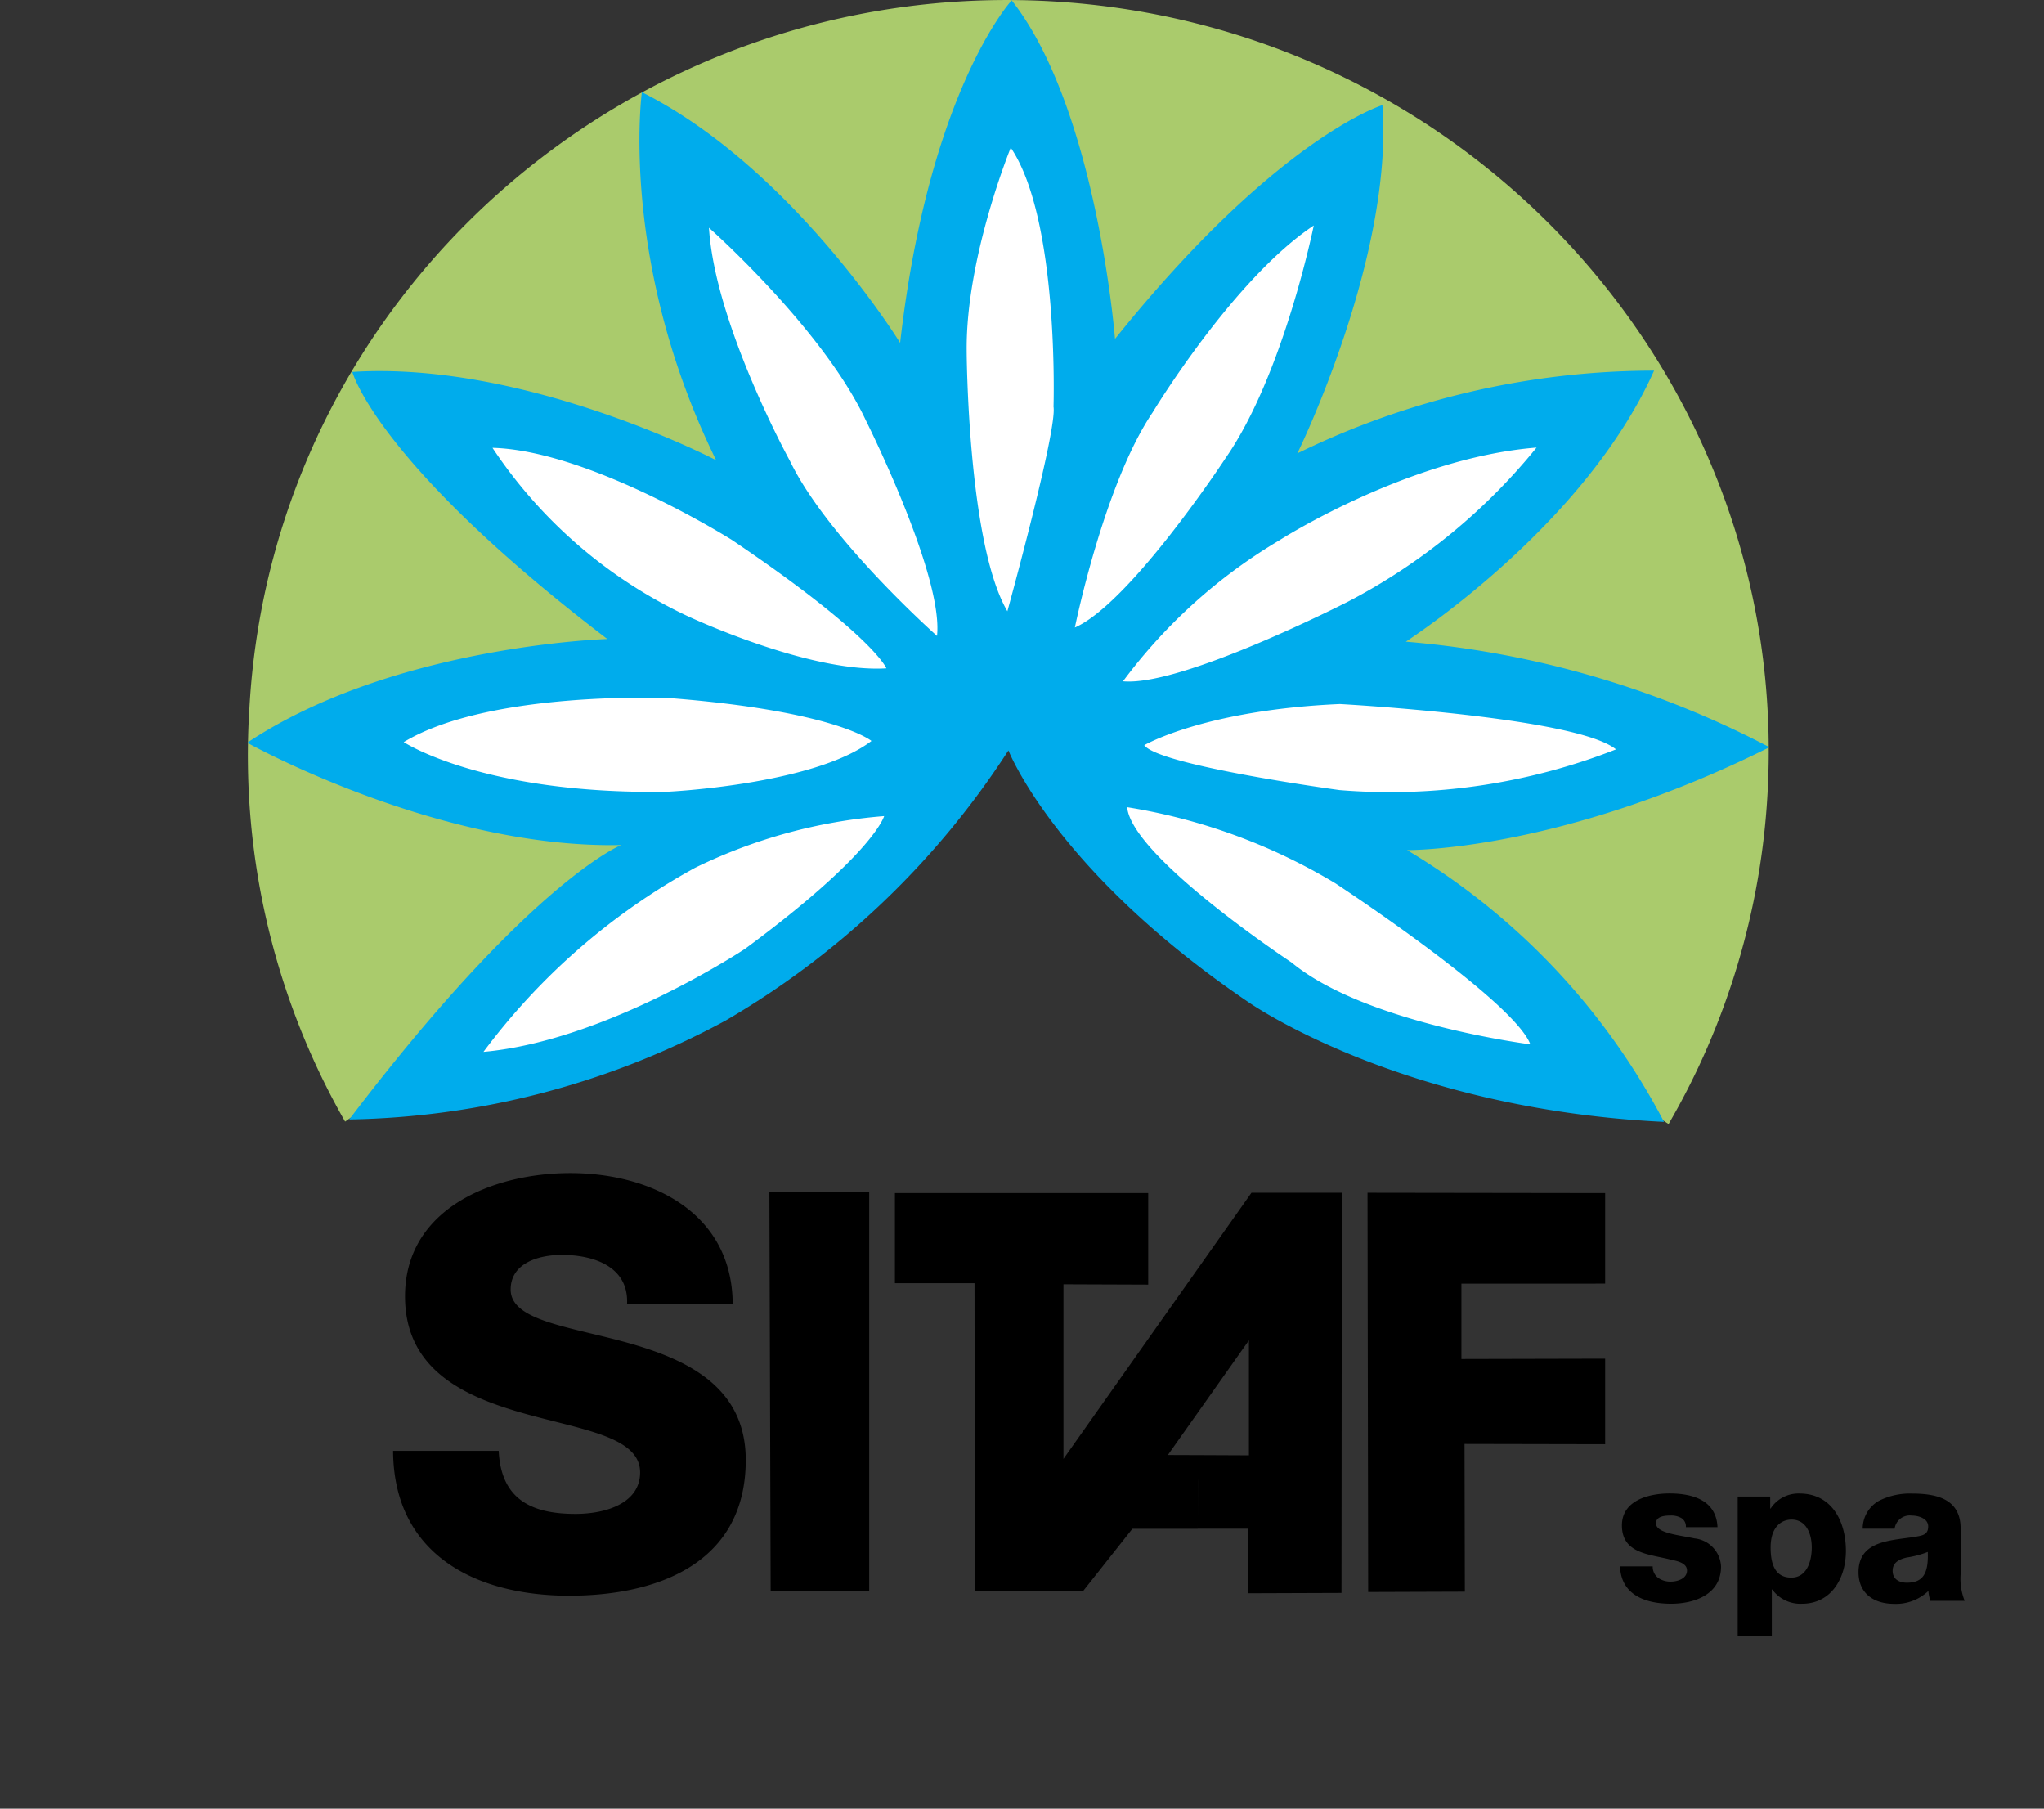
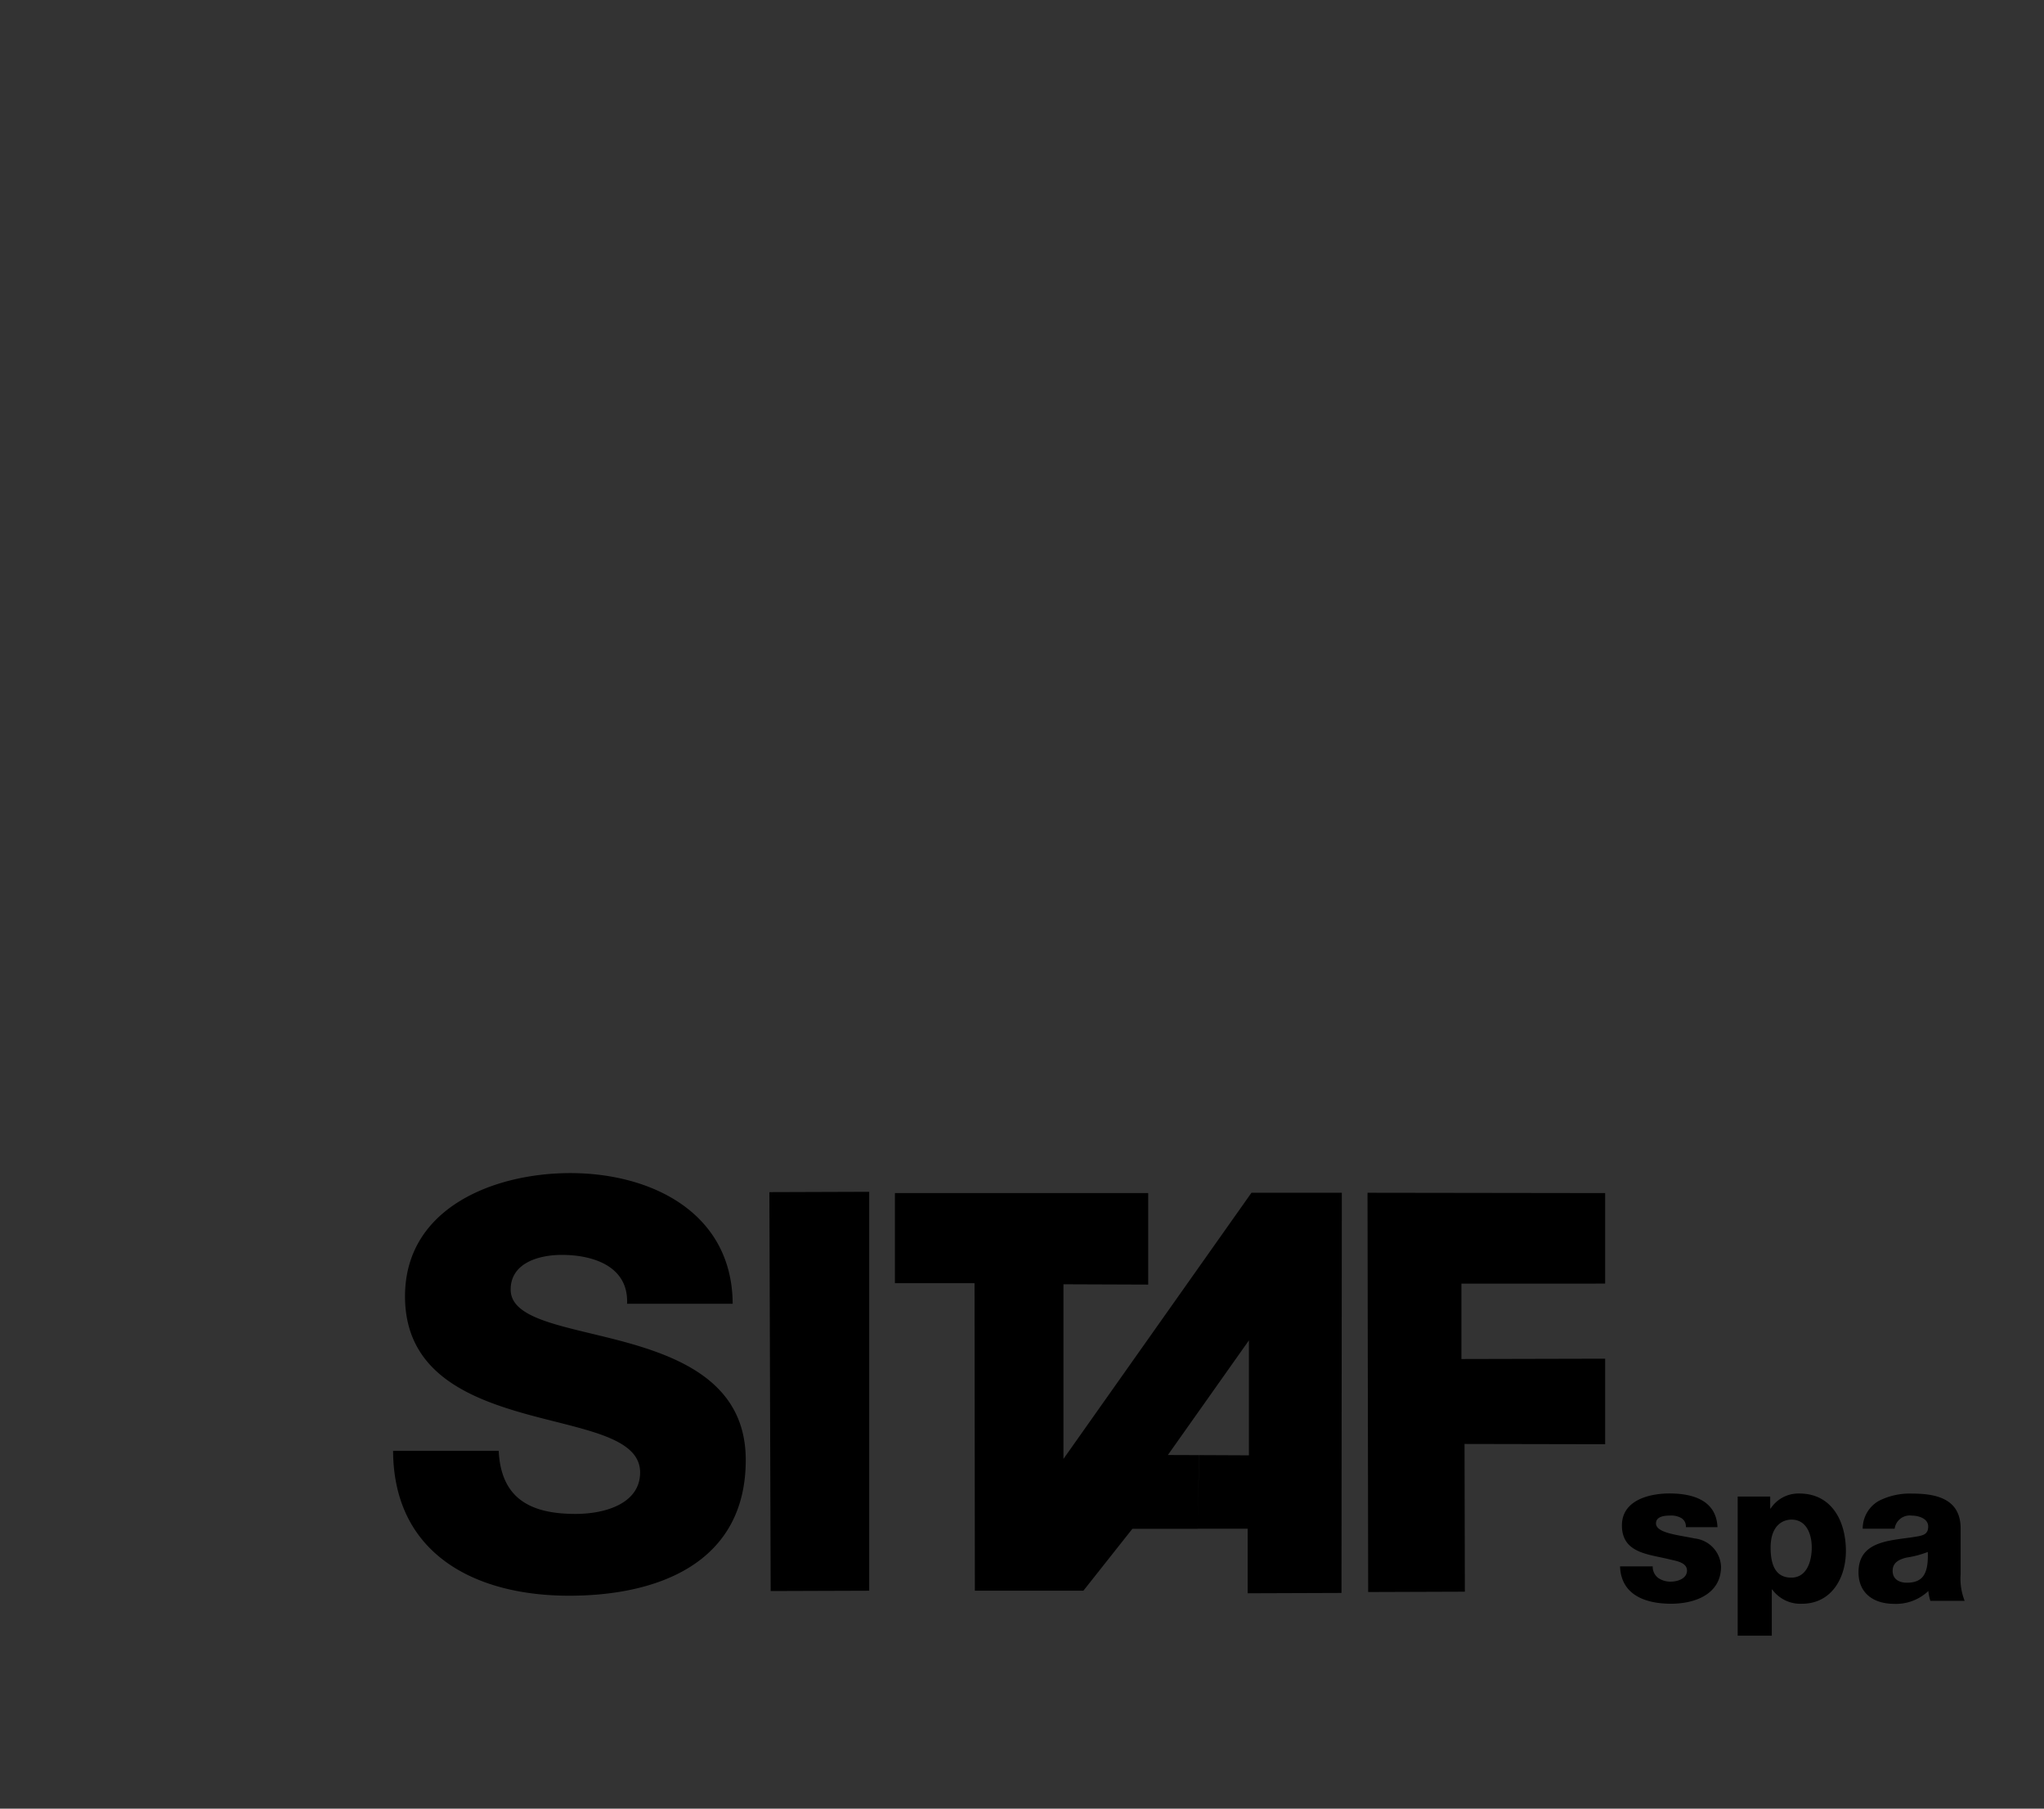
<svg xmlns="http://www.w3.org/2000/svg" width="109.941" height="97.258" viewBox="0 0 109.941 97.258">
  <rect x="0" y="0" width="109.941" height="97.258" fill="#333333" stroke="none" />
  <g id="sitaf" transform="translate(0 -22.236)">
-     <path id="Tracciato_5537" data-name="Tracciato 5537" d="M109.941,192.756h0Z" transform="translate(0 -73.262)" fill="#fff" fill-rule="evenodd" />
-     <path id="Tracciato_5538" data-name="Tracciato 5538" d="M63.754,58.471,99.8,82.682a39.757,39.757,0,0,0,5.328-17.86C106.34,42.569,89.045,23.53,66.5,22.3S24.68,38.108,23.464,60.361a39.655,39.655,0,0,0,5.15,22.187l34.294-23.57Z" transform="translate(-10.053)" fill="#aacb6c" fill-rule="evenodd" />
-     <path id="Tracciato_5539" data-name="Tracciato 5539" d="M79.8,46.627S84.986,36.088,84.377,27.9c0,0-5.673,1.72-14.384,12.572,0,0-.972-12.376-5.557-18.206,0,0-4.448,4.809-6,18.42,0,0-5.785-9.4-13.89-13.482,0,0-1.258,9.1,3.992,19.79,0,0-10.235-5.336-19.567-4.747,0,0,1.3,4.89,13.715,14.361,0,0-11.517.343-19.37,5.579,0,0,10.256,5.718,20.117,5.5,0,0-4.882,1.932-14.629,14.758a44.07,44.07,0,0,0,20.243-5.319A45.163,45.163,0,0,0,64.261,62.6s2.52,6.479,12.873,13.512c0,0,8.139,5.771,22.39,6.464A36.951,36.951,0,0,0,85.7,67.958s8.2.109,19.494-5.53a51.235,51.235,0,0,0-19.557-5.676c-.034,0,9.547-6.073,13.351-14.574A43.77,43.77,0,0,0,79.8,46.627Z" transform="translate(-10.02 -0.011)" fill="#00acec" fill-rule="evenodd" />
-     <path id="Tracciato_5540" data-name="Tracciato 5540" d="M70.542,61.086s2.689-9.745,2.482-11c0,0,.318-10.065-2.3-13.928,0,0-2.414,5.892-2.371,10.9C68.35,47.059,68.4,57.439,70.542,61.086Zm3.63.874s1.562-7.692,4.182-11.566c0,0,4.323-7.161,8.667-10.053,0,0-1.623,8.028-4.742,12.507C82.279,52.85,77.161,60.644,74.172,61.96Zm2.59,2.889a28.767,28.767,0,0,1,8.4-7.573s6.922-4.441,13.843-4.993a32.207,32.207,0,0,1-10.134,8.282S79.916,65.149,76.762,64.85Zm-12.729-.7s-.706-1.772-8.31-6.9c0,0-7.642-4.814-12.876-4.952A25.685,25.685,0,0,0,53.3,61.327s6.532,3.084,10.731,2.827Zm-.805,3.908s-1.92-1.606-10.865-2.305c0,0-9.658-.423-14.29,2.369,0,0,4.242,2.81,14.1,2.672C52.172,70.8,60.119,70.43,63.228,68.063Zm.689,4.032s-.511,2-7.471,7.139c0,0-7.457,4.96-14.084,5.55a35.373,35.373,0,0,1,11.384-9.9A28.189,28.189,0,0,1,63.917,72.1Zm13.988-3.8s3.232-1.895,10.52-2.215c0,0,12.707.694,14.853,2.439a33.287,33.287,0,0,1-14.873,2.188s-9.694-1.311-10.5-2.411Zm-.921,3.332a31.331,31.331,0,0,1,11.211,4.1S97.765,82,98.671,84.373c0,0-8.879-1.12-12.843-4.4C85.828,79.971,77.239,74.3,76.984,71.626Zm-10.227-9.21S60.883,57.209,58.846,53c0,0-4.03-7.33-4.355-12.537,0,0,6.133,5.428,8.446,10.373C62.937,50.835,67.116,59.17,66.757,62.417Z" transform="translate(-16.358 -5.98)" fill="#fff" fill-rule="evenodd" />
    <path id="Tracciato_5541" data-name="Tracciato 5541" d="M102.264,133.911v4.867H94.533v4.055l7.731-.018v4.6L94.7,147.4l.017,7.944-5.2.018-.035-21.469,12.791.018Zm-39.587-.07-5.367.018.069,21.451,5.3-.018V133.841ZM37.07,147.772c.03,5.589,4.459,7.789,9.469,7.789,4.8,0,9.5-1.771,9.5-7.3,0-3.94-3.176-5.406-6.323-6.292-3.176-.887-6.322-1.192-6.322-2.872,0-1.436,1.527-1.863,2.749-1.863,1.741,0,3.6.641,3.512,2.627h5.681c-.03-4.918-4.4-7.026-8.736-7.026-4.092,0-8.888,1.864-8.888,6.628,0,4,3.268,5.406,6.383,6.292,3.146.887,6.262,1.252,6.262,3.177,0,1.619-1.772,2.23-3.483,2.23-2.413,0-4-.825-4.123-3.391H37.07Zm65.995,6.212c.054,1.565,1.414,2.008,2.743,2.008,1.263,0,2.689-.5,2.689-2a1.59,1.59,0,0,0-1.426-1.511c-.842-.183-2.073-.281-2.073-.81,0-.389.486-.421.789-.421a1.087,1.087,0,0,1,.582.14.528.528,0,0,1,.237.486h1.7c-.064-1.458-1.349-1.814-2.581-1.814-1.1,0-2.559.367-2.559,1.717,0,1.511,1.447,1.544,2.6,1.836.324.076.9.161.9.594s-.507.594-.864.594a1.152,1.152,0,0,1-.68-.194.752.752,0,0,1-.3-.626Zm9.22-2.516c.81,0,1.091.788,1.091,1.5,0,.768-.281,1.62-1.1,1.62s-1.113-.636-1.113-1.62c0-1.156.627-1.5,1.124-1.5Zm-2.894,6.241h1.836v-2.484h.021a1.875,1.875,0,0,0,1.6.768c1.587,0,2.365-1.383,2.365-2.84,0-1.576-.745-3.088-2.506-3.088a1.792,1.792,0,0,0-1.545.81h-.021v-.648h-1.749v7.483Zm8.336-3.488c0-.443.345-.615.755-.713a5.167,5.167,0,0,0,1.135-.3c.042,1.156-.25,1.653-1.124,1.653-.411,0-.766-.184-.766-.637Zm.108-2.268a.82.82,0,0,1,.918-.7c.378,0,.886.161.886.582,0,.345-.173.455-.487.519-1.274.258-3.261.118-3.261,1.944,0,1.155.842,1.7,1.912,1.7a2.522,2.522,0,0,0,1.846-.692,2.264,2.264,0,0,0,.108.53H121.6a3.265,3.265,0,0,1-.216-1.437v-2.452c0-1.587-1.286-1.878-2.613-1.878a3.689,3.689,0,0,0-1.782.389,1.72,1.72,0,0,0-.873,1.5h1.717ZM80.418,148l2.685.012v-6.182l-4.359,6.164,1.68.006-.076,3.962H76.835L74.2,155.291H68.362l-.018-16.536H64.062v-4.845H77.686v4.921l-4.559-.017v9.391L83.24,133.892H88.1l-.018,21.52-5.047.018v-3.471H80.349Z" transform="translate(-15.927 -47.518)" fill-rule="evenodd" />
  </g>
</svg>